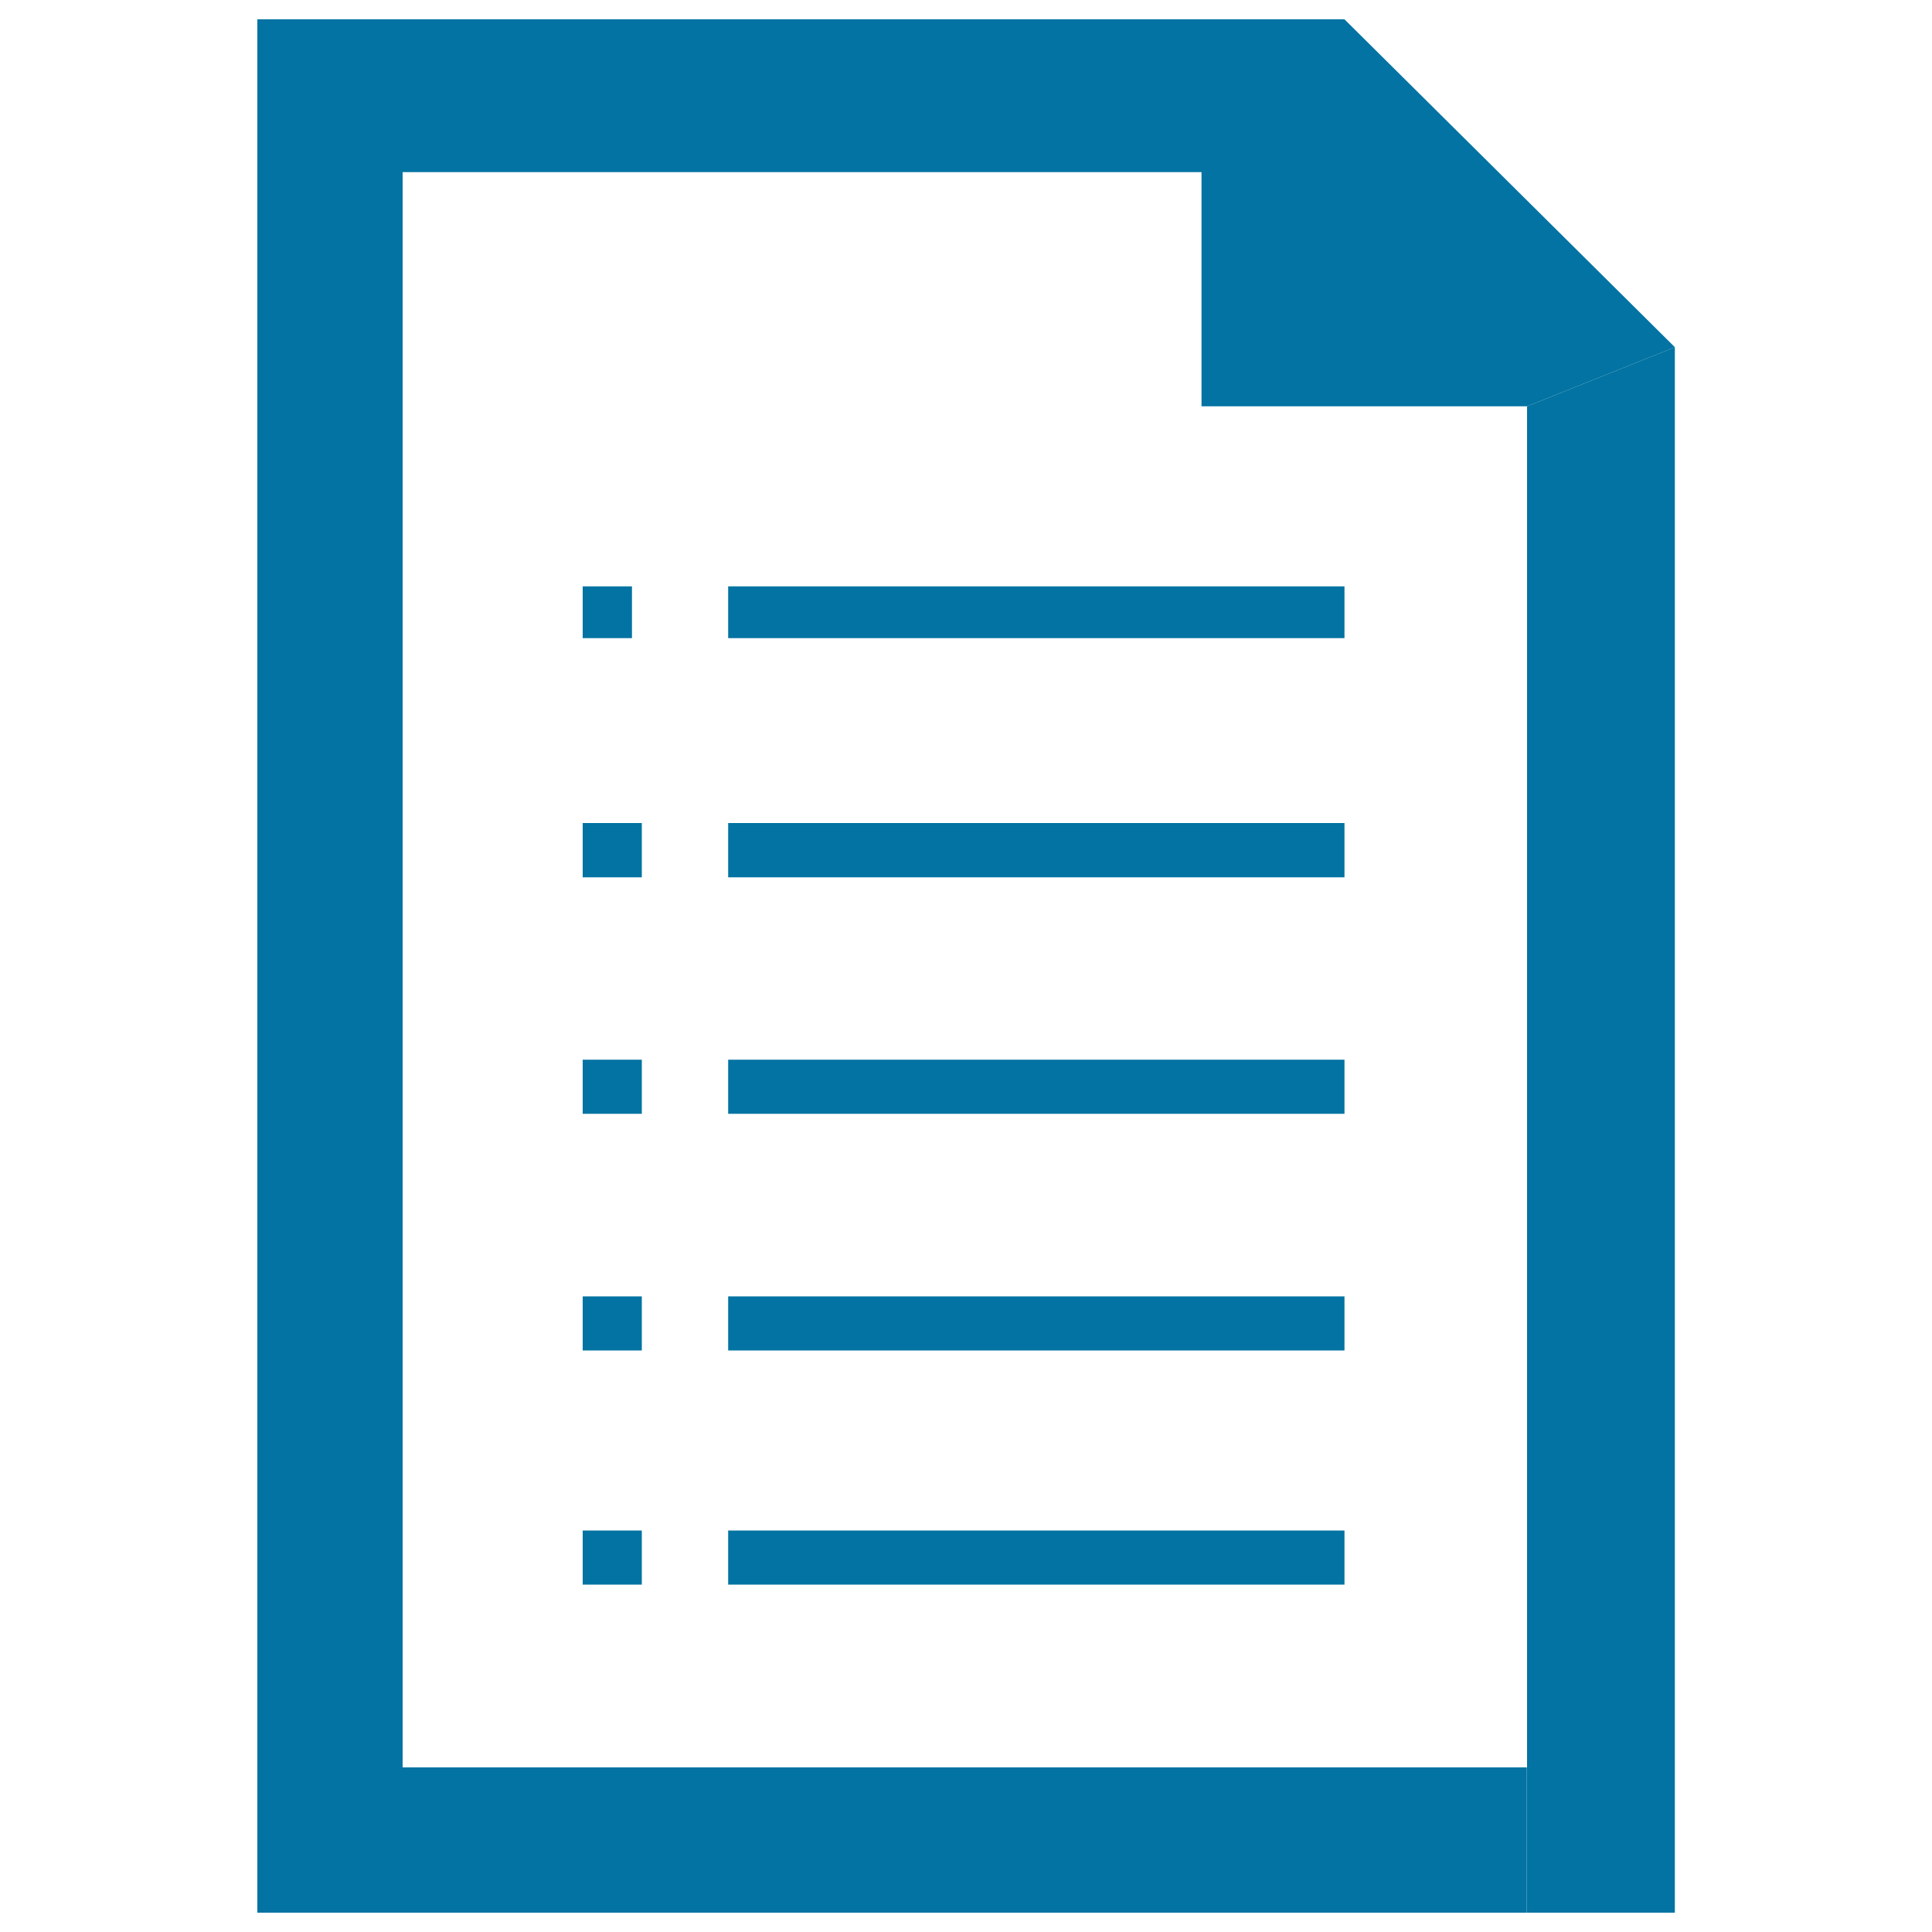
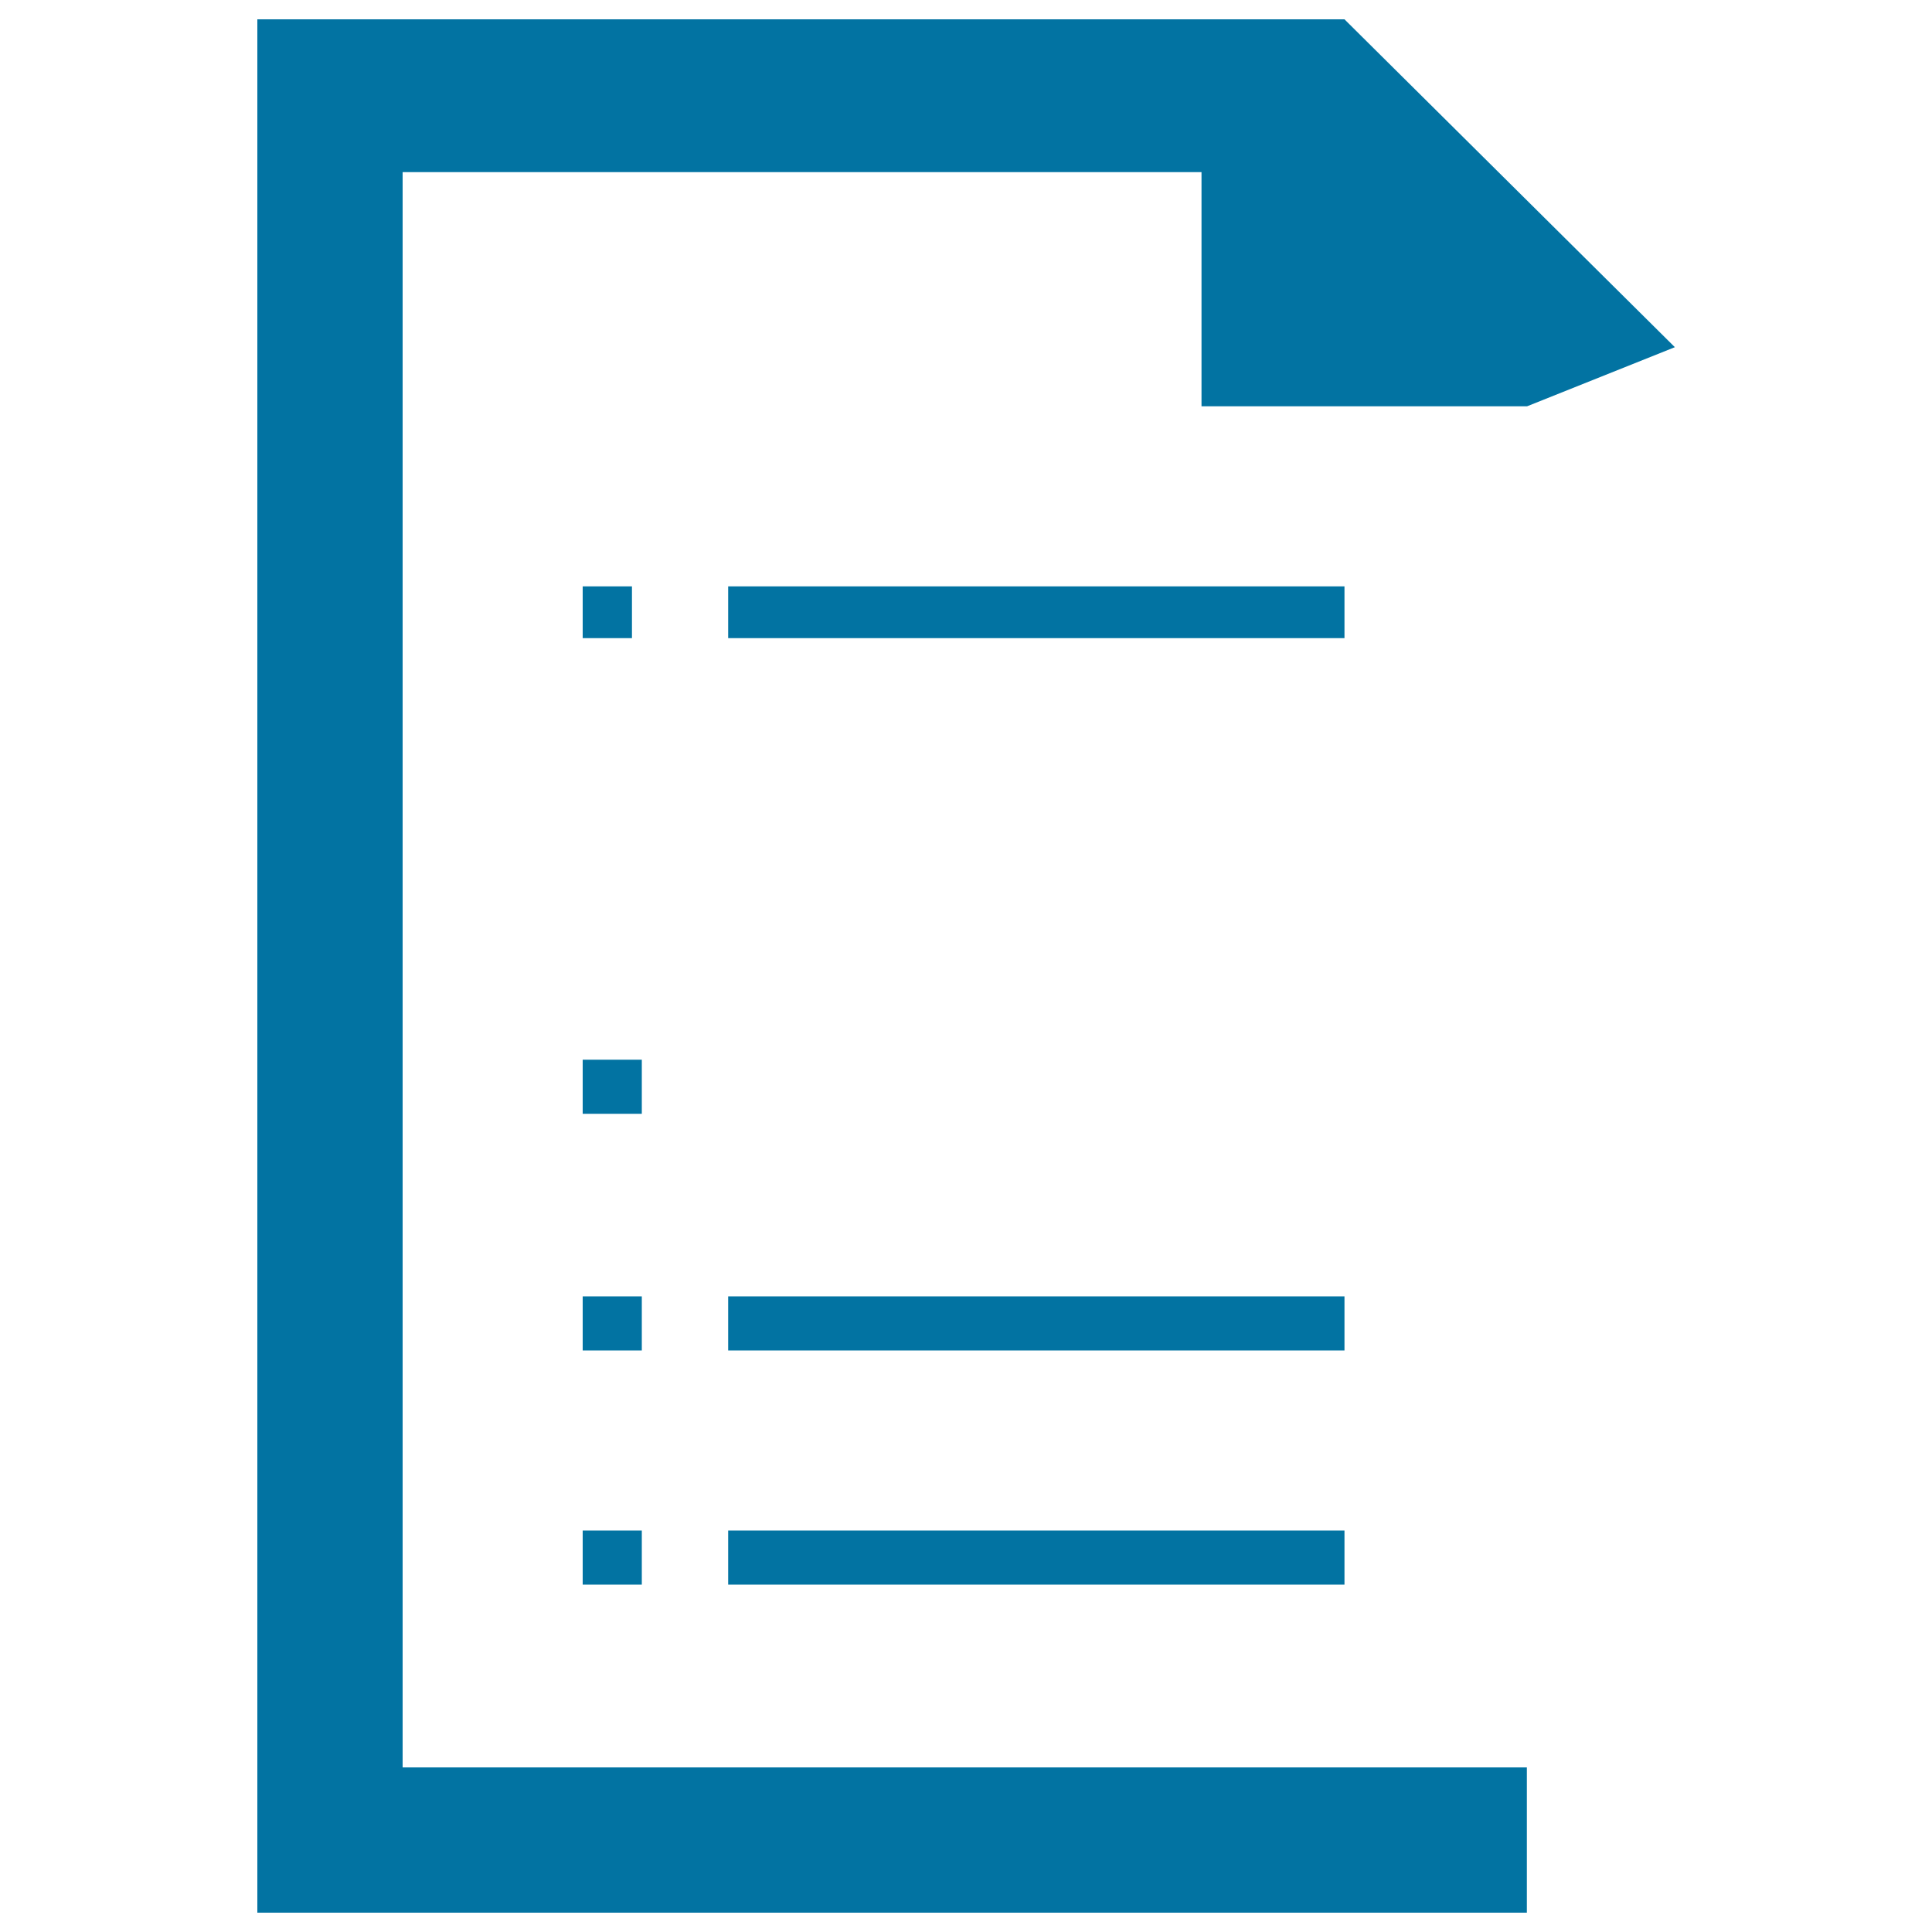
<svg xmlns="http://www.w3.org/2000/svg" viewBox="0 0 1000 1000" style="fill:#0273a2">
  <title>Already Content SVG icon</title>
  <path d="M301.6,303.5h25.5v26.8h-25.5V303.5z" />
  <path d="M376.9,303.5h319v26.8h-319V303.5L376.9,303.5z" />
-   <path d="M301.6,426h30.6v28.1h-30.6V426z" />
-   <path d="M376.9,426h319v28.1h-319V426L376.9,426z" />
  <path d="M301.6,548.5h30.6v28h-30.6V548.5z" />
-   <path d="M376.9,548.5h319v28h-319V548.5L376.9,548.5z" />
  <path d="M301.6,671h30.6v28h-30.6V671z" />
  <path d="M376.9,671h319v28h-319V671L376.9,671z" />
  <path d="M301.6,792.2h30.6v28h-30.6V792.2z" />
  <path d="M376.9,792.2h319v28h-319V792.2L376.9,792.2z" />
  <path d="M790.4,210.3H621.9V89.1H208.4v825.7h581.9V990H133.2V10h562.7l171,169.7L790.4,210.3z" />
-   <path d="M790.4,210.3l76.5-30.6V990h-76.5V210.3z" />
</svg>